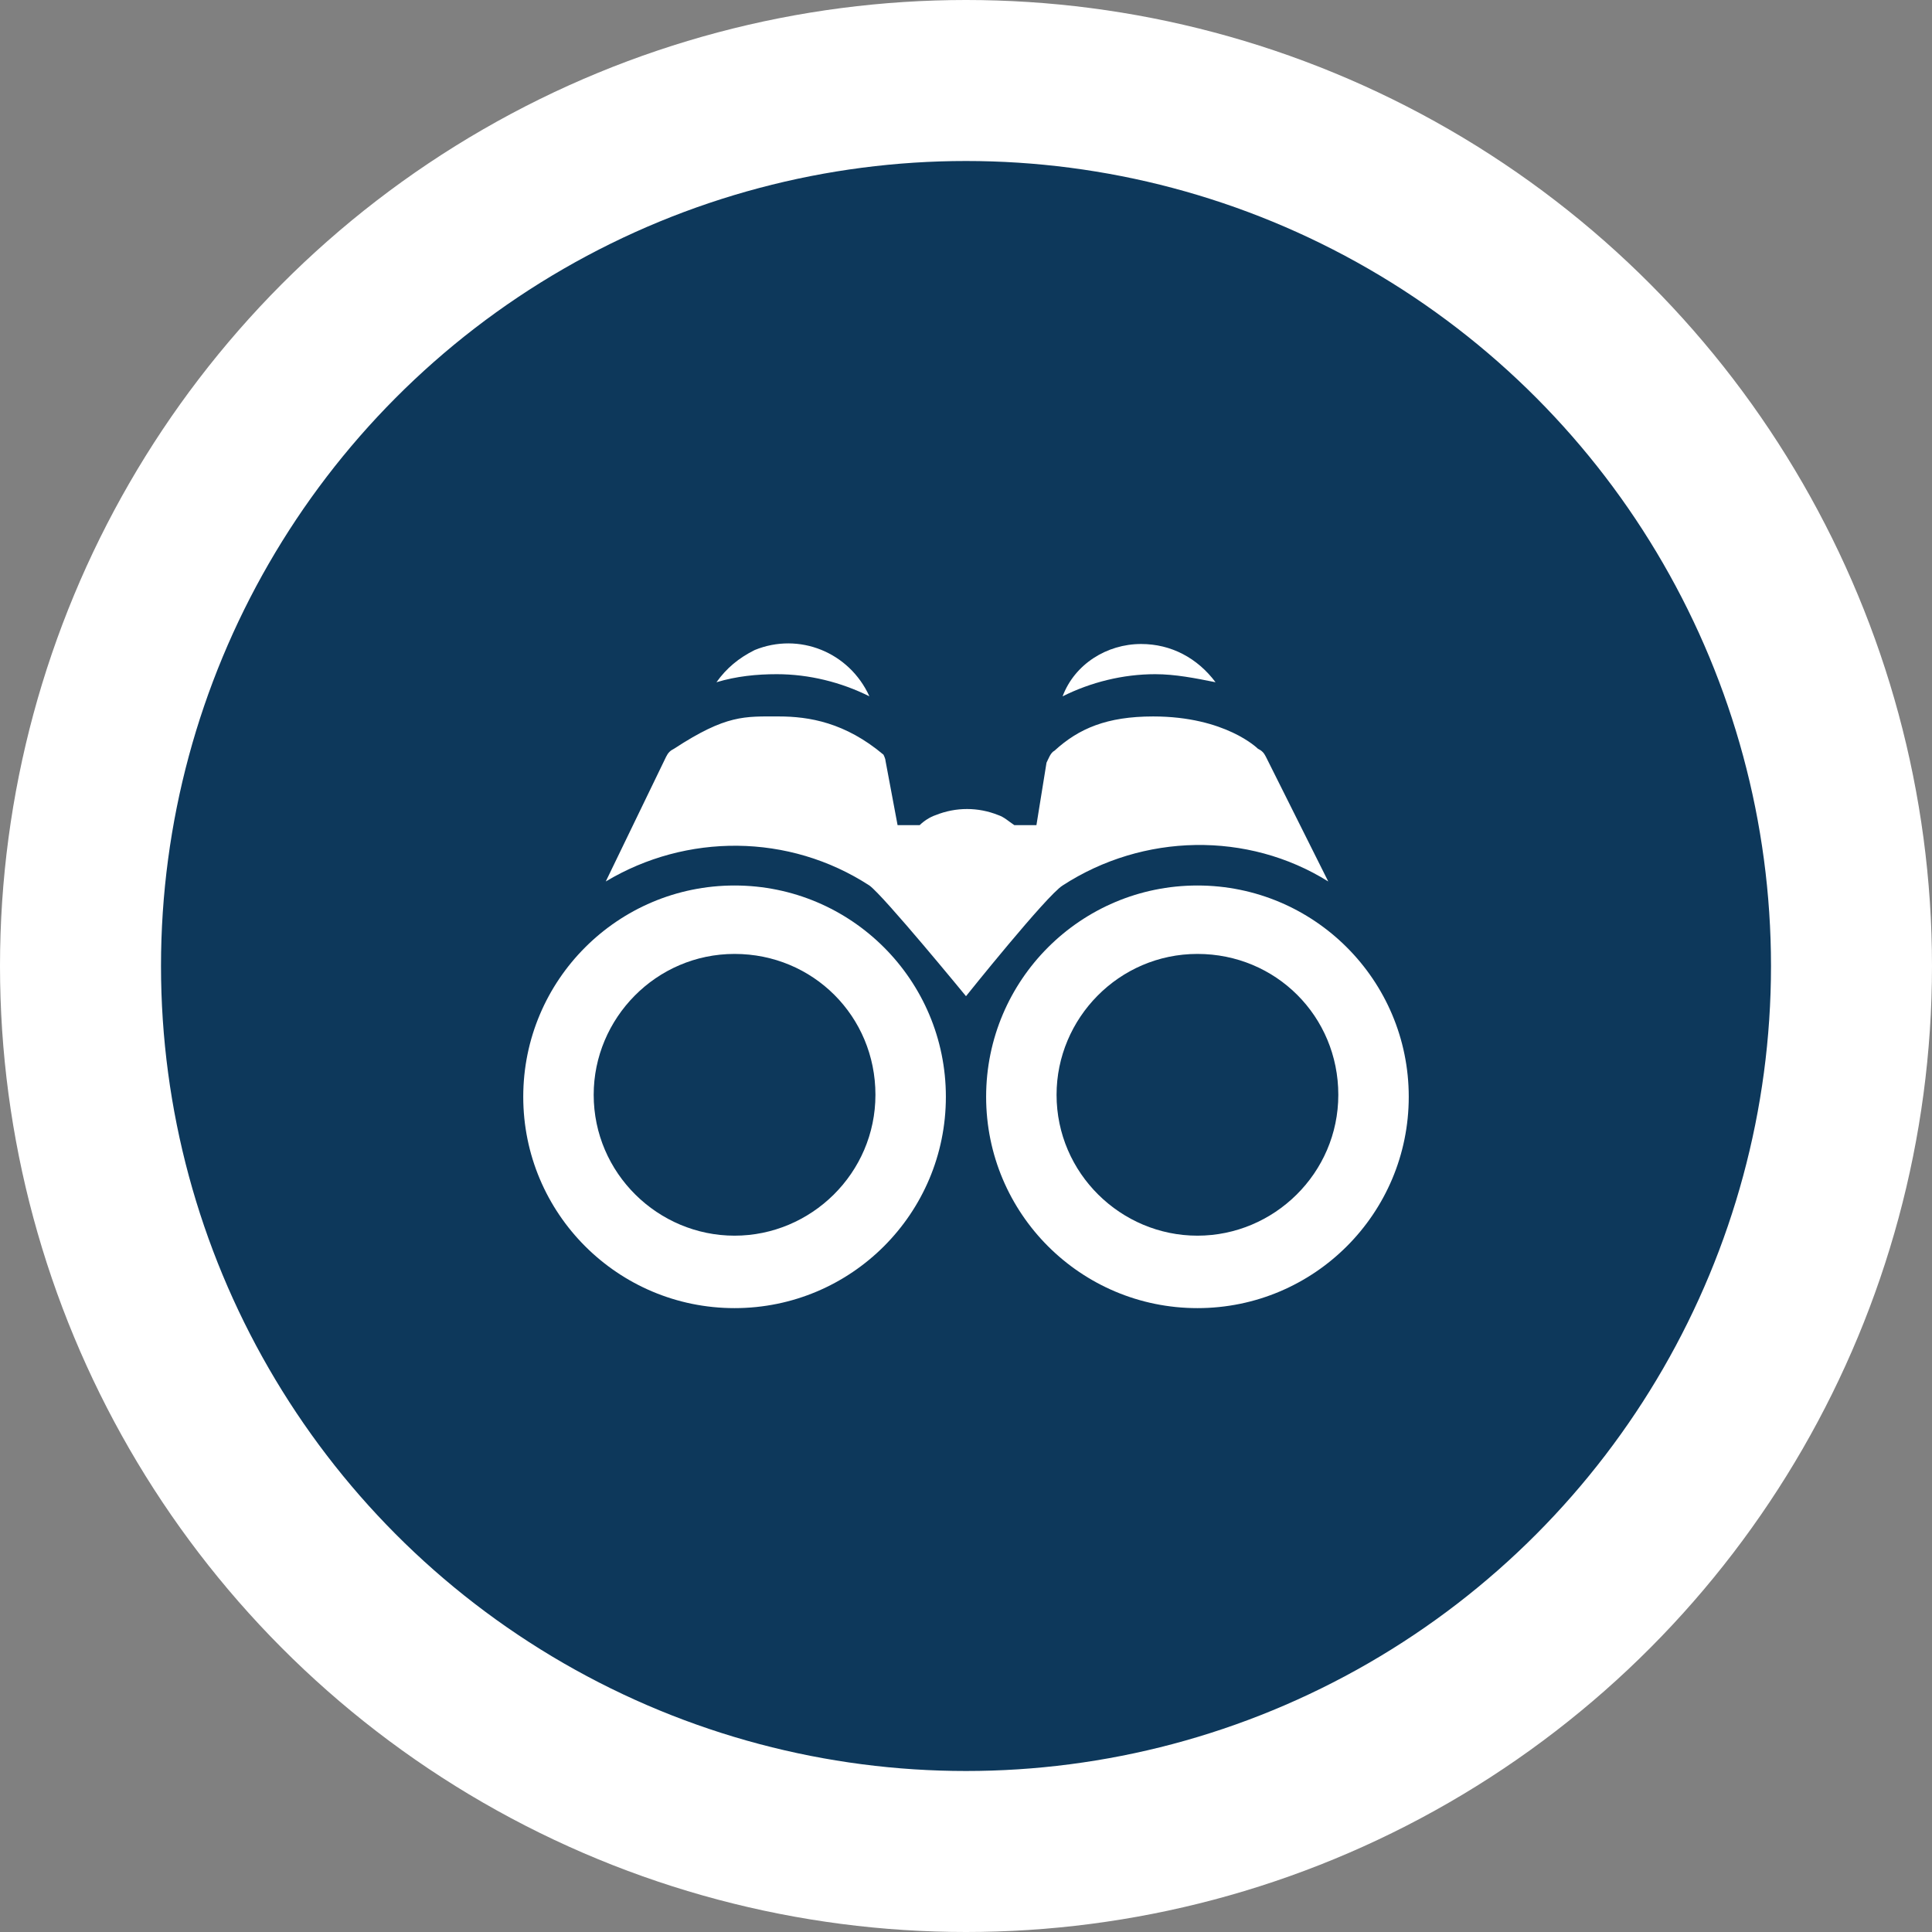
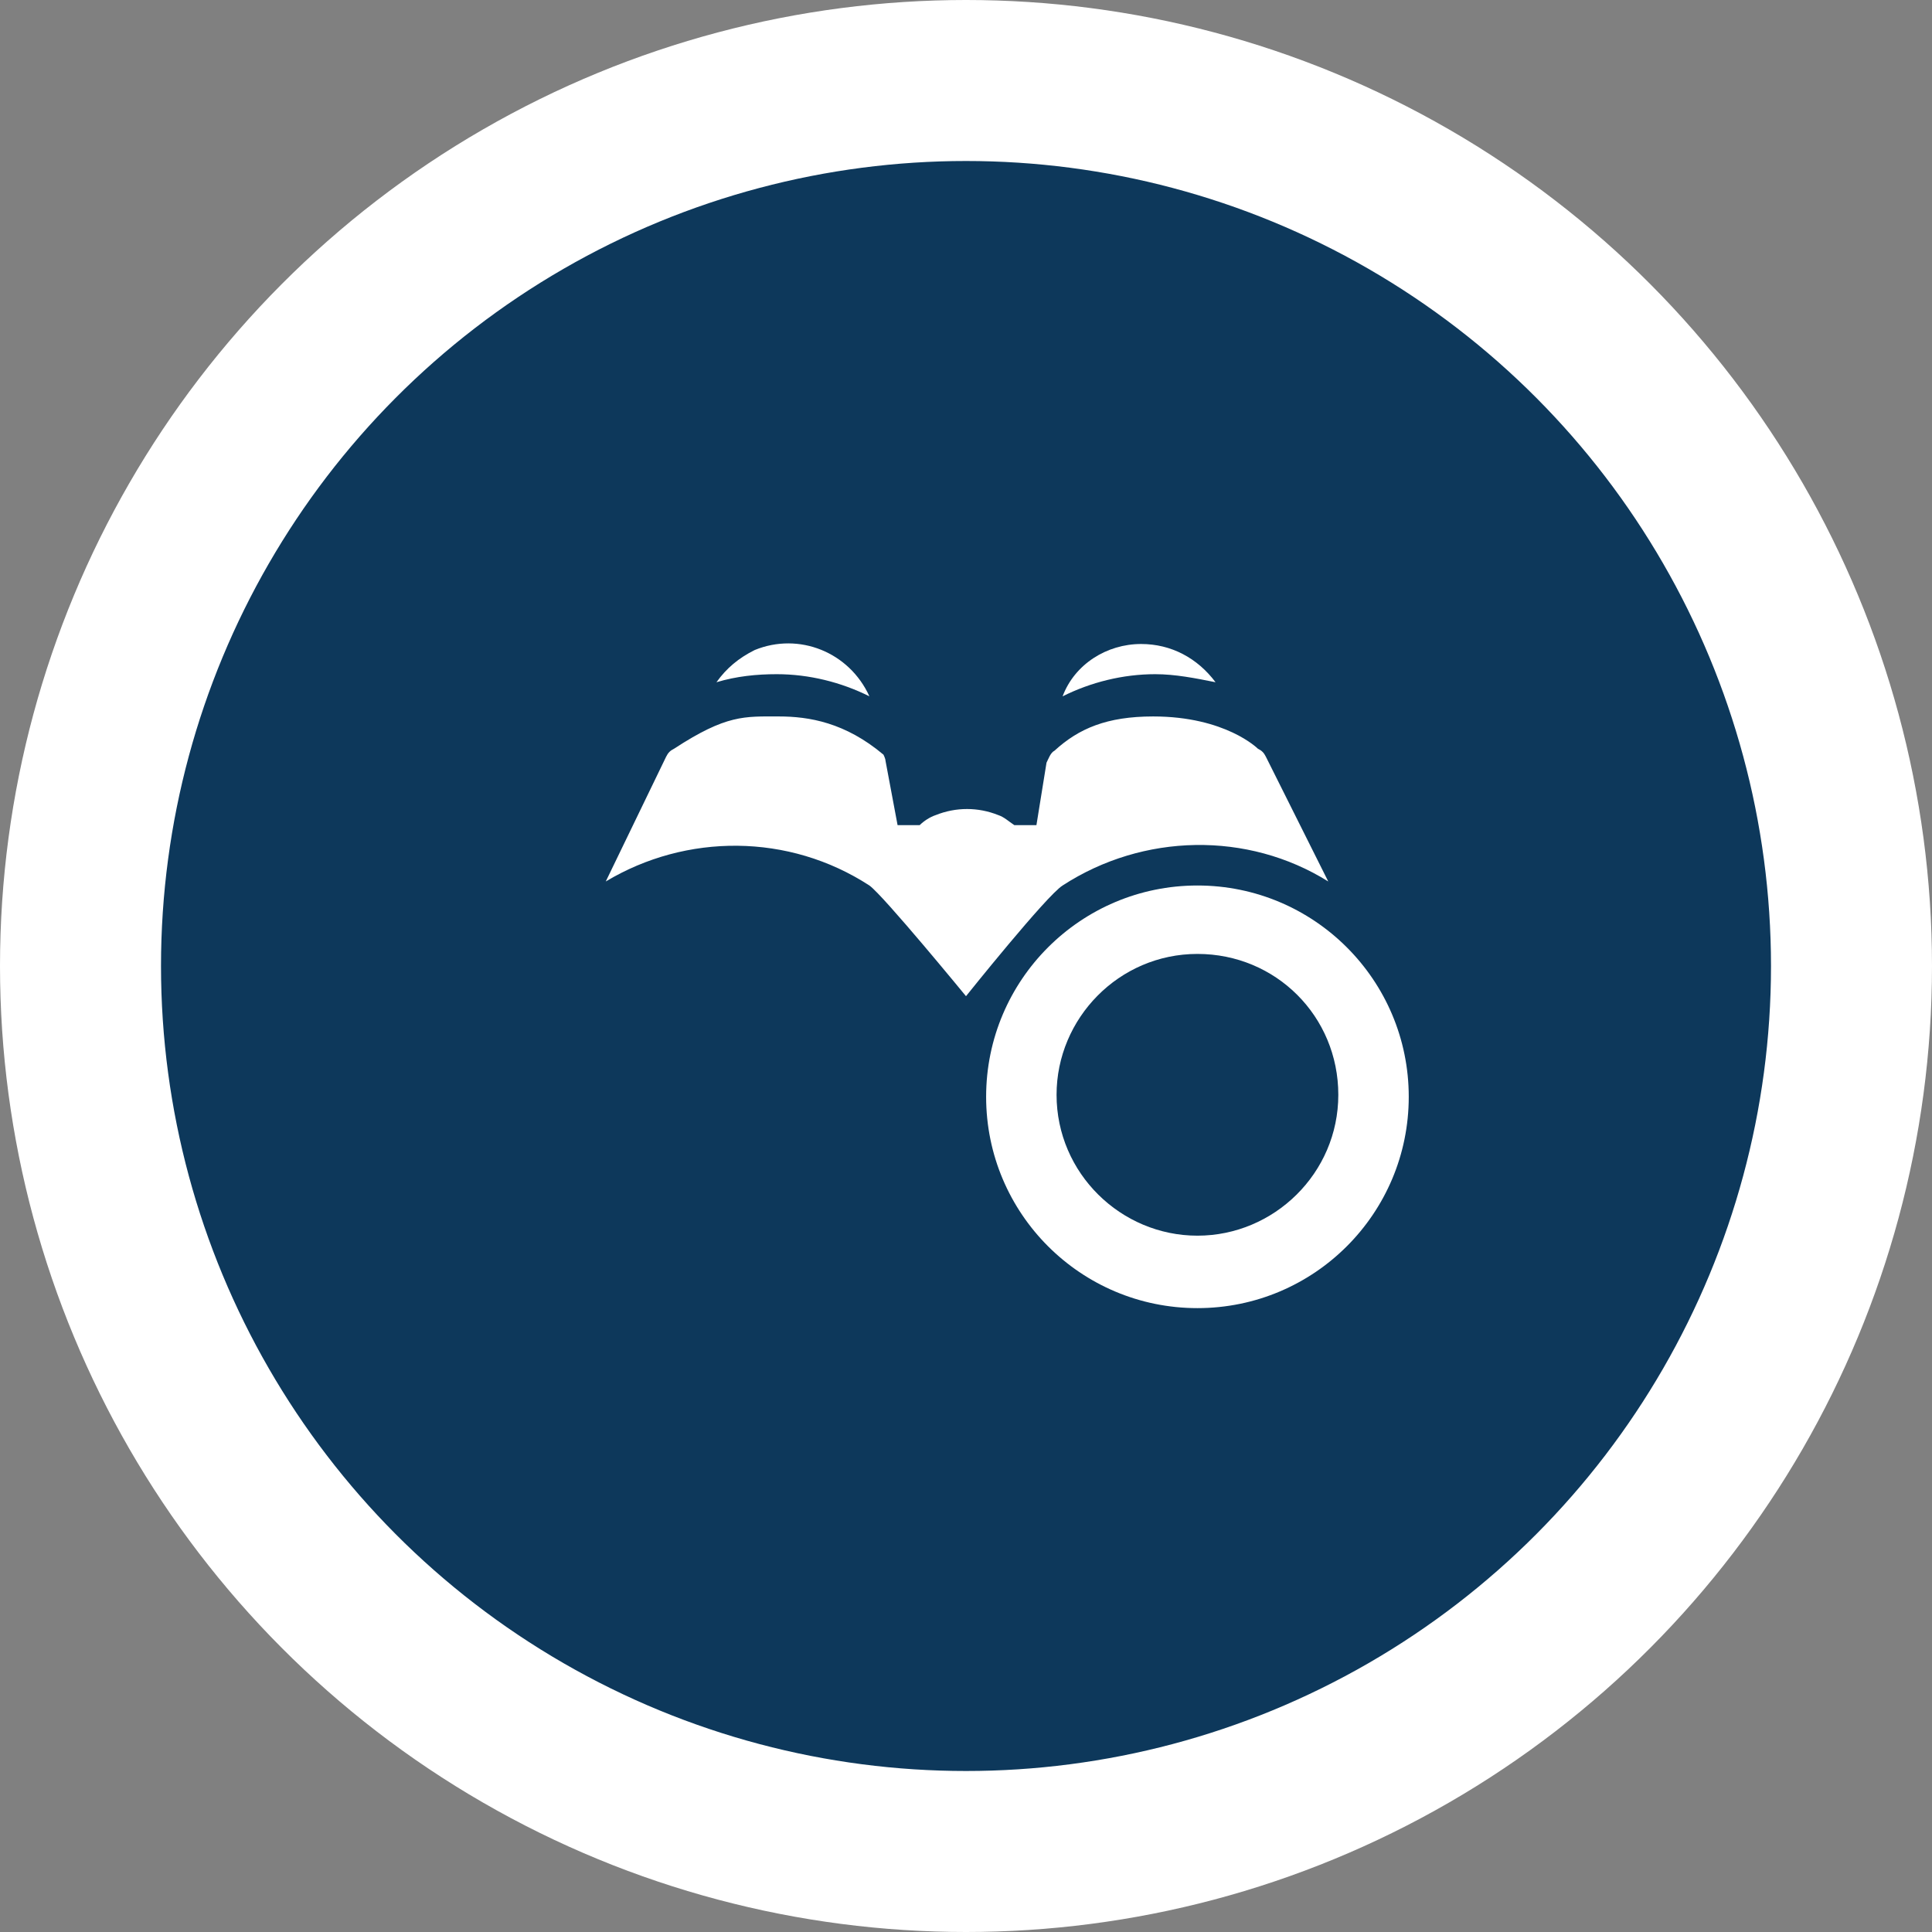
<svg xmlns="http://www.w3.org/2000/svg" width="120" height="120" viewBox="0 0 120 120" fill="none">
  <rect x="0" y="0" width="120" height="120" fill="#808080" stroke="none" />
  <circle cx="60" cy="60" r="55" fill="#0D385B" stroke="white" stroke-width="10" />
  <path d="M44.5 42.375C45.75 42 47 41.875 48.25 41.875C50.25 41.875 52.25 42.375 54 43.25C52.75 40.5 49.625 39.25 46.875 40.375C45.875 40.875 45.125 41.5 44.5 42.375Z" fill="white" />
  <path d="M66 43.25C67.75 42.375 69.75 41.875 71.75 41.875C73 41.875 74.25 42.125 75.5 42.375C74.375 40.875 72.75 40 70.875 40C68.75 40 66.75 41.25 66 43.25Z" fill="white" />
  <path d="M66 55C71 51.75 77.5 51.625 82.5 54.75L78.625 47C78.5 46.75 78.375 46.625 78.125 46.5C78.125 46.5 76.125 44.5 71.625 44.5C68.75 44.5 67 45.25 65.5 46.625C65.25 46.75 65.125 47.125 65 47.375L64.375 51.25H63C62.625 51 62.375 50.75 62 50.625C60.75 50.125 59.375 50.125 58.125 50.625C57.75 50.75 57.375 51 57.125 51.25H55.75L55 47.25C55 47.125 54.875 46.875 54.875 46.875C52.5 44.875 50.25 44.5 48.375 44.5C46.25 44.5 45.125 44.375 41.875 46.5C41.625 46.625 41.5 46.75 41.375 47L37.625 54.75C42.625 51.75 49 51.75 54 55C54.875 55.625 60 61.875 60 61.875C60 61.875 65 55.625 66 55Z" fill="white" />
-   <path d="M45.625 55C38.375 55 32.5 60.875 32.5 68.125C32.5 75.375 38.375 81.25 45.625 81.25C52.875 81.25 58.75 75.375 58.75 68.125C58.75 60.875 52.875 55 45.625 55ZM45.625 76.75C40.875 76.75 36.875 72.875 36.875 68C36.875 63.25 40.75 59.25 45.625 59.25C50.5 59.25 54.375 63.125 54.375 68C54.375 72.875 50.375 76.75 45.625 76.75Z" fill="white" />
  <path d="M74.375 55C67.125 55 61.25 60.875 61.25 68.125C61.25 75.375 67.125 81.25 74.375 81.25C81.625 81.25 87.5 75.375 87.5 68.125C87.5 60.875 81.625 55 74.375 55ZM74.375 76.75C69.625 76.75 65.625 72.875 65.625 68C65.625 63.25 69.5 59.25 74.375 59.25C79.25 59.25 83.125 63.125 83.125 68C83.125 72.875 79.125 76.75 74.375 76.75Z" fill="white" />
</svg>